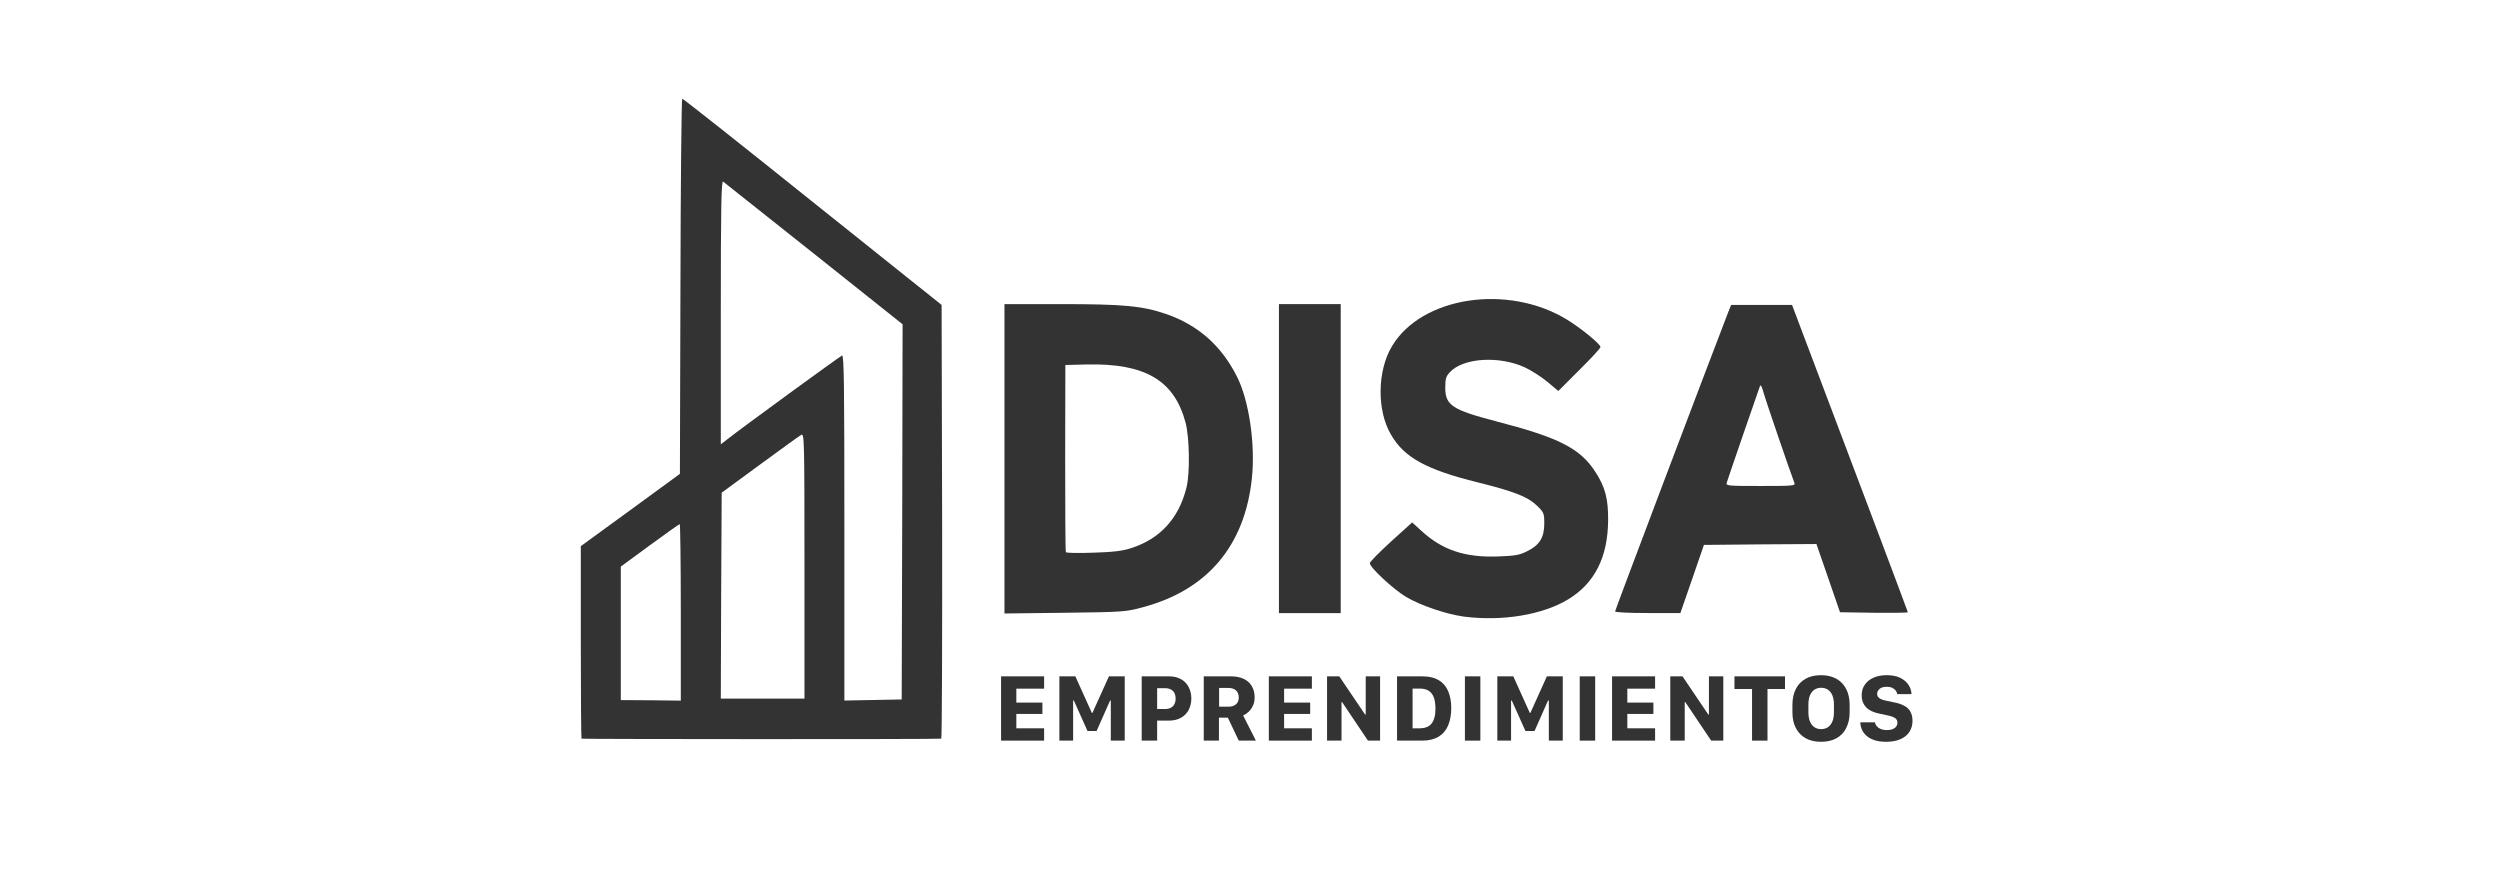
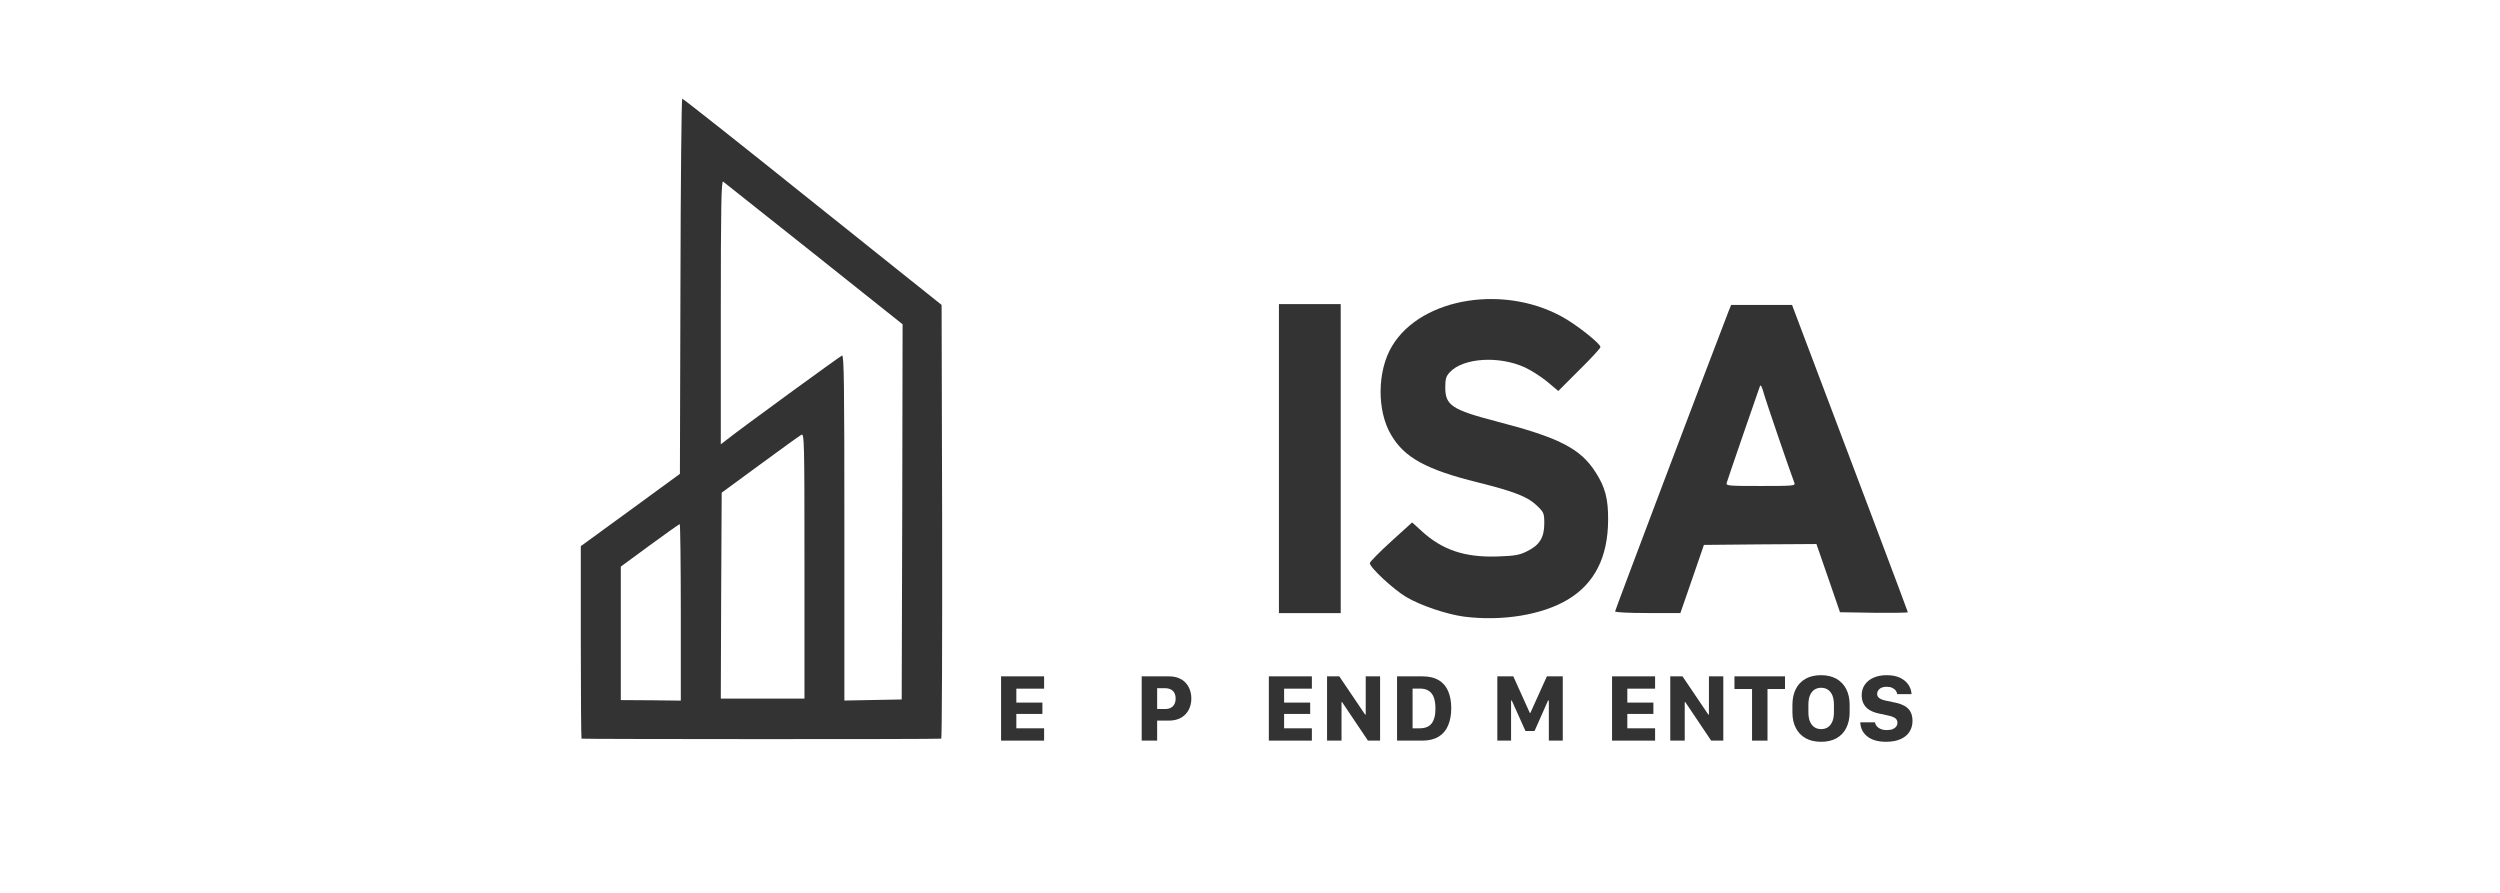
<svg xmlns="http://www.w3.org/2000/svg" id="Layer_1" data-name="Layer 1" viewBox="0 0 280 100">
  <defs>
    <style> .cls-1 { fill: #333; } </style>
  </defs>
  <path class="cls-1" d="M167.59,47.19c-4.93-1.28-5.72-1.79-5.72-3.77,0-.98.08-1.28.51-1.73,1.49-1.61,5.48-1.87,8.39-.55.71.33,1.83,1.04,2.52,1.61l1.24,1.04,2.36-2.36c1.3-1.28,2.38-2.44,2.36-2.57-.02-.35-2.2-2.12-3.79-3.09-6.62-4.01-16.23-2.55-19.55,2.99-1.67,2.77-1.71,7.23-.12,9.92,1.49,2.57,3.93,3.91,9.73,5.35,4.03,1,5.58,1.61,6.56,2.55.83.79.88.88.88,2.06,0,1.55-.53,2.42-1.91,3.09-.83.43-1.38.53-3.26.59-3.69.14-6.25-.71-8.57-2.85l-1.06-.96-2.36,2.14c-1.3,1.18-2.38,2.28-2.38,2.42,0,.49,2.61,2.91,4.07,3.79,1.63.96,4.5,1.93,6.47,2.2,4.3.55,8.82-.2,11.67-1.93,2.97-1.79,4.46-4.74,4.48-8.88.02-2.38-.33-3.71-1.43-5.4-1.69-2.63-4.09-3.85-11.1-5.66Z" />
-   <path class="cls-1" d="M128.03,68c7.21-1.93,11.38-6.88,12.18-14.42.41-3.83-.33-8.8-1.69-11.44-1.75-3.46-4.38-5.76-7.94-6.98-2.63-.9-4.76-1.1-11.71-1.1h-6.37v34.65l6.78-.08c6.54-.08,6.82-.1,8.76-.63ZM119.32,40.88l2.42-.06c6.52-.14,9.77,1.77,11.04,6.5.45,1.67.51,5.74.1,7.31-.86,3.44-2.95,5.72-6.19,6.76-.92.31-2.06.45-4.24.51-1.63.06-3.01.04-3.07-.06-.06-.1-.08-4.85-.08-10.57l.02-10.38Z" />
  <polygon class="cls-1" points="150.16 68.67 150.16 51.37 150.16 34.06 146.7 34.06 143.24 34.06 143.24 51.37 143.24 68.67 146.7 68.67 150.16 68.67" />
  <path class="cls-1" d="M188.2,68.67l1.32-3.81,1.32-3.83,6.29-.06,6.31-.04,1.32,3.81,1.32,3.83,3.81.06c2.08.02,3.79,0,3.79-.06,0-.08-6.66-17.75-12.01-31.87l-.96-2.55h-6.82l-.29.71c-2.77,7.19-12.71,33.47-12.71,33.62,0,.1,1.51.18,3.64.18h3.64ZM193.39,54.08c.12-.43,3.56-10.4,3.73-10.85.08-.18.22.1.39.71.22.83,2.95,8.8,3.46,10.14.14.33-.12.35-3.77.35s-3.91-.02-3.81-.35Z" />
  <path class="cls-1" d="M105.47,34.16l-14.44-11.54c-7.94-6.37-14.52-11.57-14.62-11.57-.08,0-.18,9.45-.2,21.01l-.06,21.01-5.54,4.05-5.56,4.05v10.73c0,5.9.04,10.79.08,10.83.08.06,39.85.08,40.29,0,.08,0,.12-10.95.1-24.29l-.06-24.29ZM76.25,78.47l-3.36-.04-3.36-.02v-14.95l3.24-2.38c1.77-1.3,3.3-2.38,3.36-2.38s.12,4.44.12,9.88v9.9ZM90.1,78.24h-9.37l.04-11.54.06-11.52,4.28-3.14c2.36-1.73,4.44-3.24,4.64-3.34.33-.18.35.57.35,14.68v14.86ZM101.05,57.33l-.06,21.01-3.2.06-3.22.06v-19.38c0-16.04-.04-19.34-.26-19.26-.26.1-11.16,8.04-12.81,9.35l-.77.59v-14.78c0-11.77.06-14.76.26-14.64.12.1,4.7,3.73,10.18,8.08l9.92,7.9-.04,21.01Z" />
  <polygon class="cls-1" points="112.12 82.95 116.94 82.95 116.94 81.57 113.83 81.57 113.83 79.96 116.75 79.96 116.75 78.69 113.83 78.69 113.83 77.13 116.94 77.13 116.94 75.75 112.12 75.75 112.12 82.95" />
-   <polygon class="cls-1" points="122.35 79.85 122.29 79.85 120.44 75.75 118.65 75.75 118.65 82.95 120.19 82.95 120.19 78.46 120.27 78.46 121.8 81.87 122.82 81.87 124.33 78.46 124.41 78.46 124.41 82.95 125.97 82.95 125.97 75.75 124.2 75.75 122.35 79.85" />
  <path class="cls-1" d="M132.3,76.09c-.37-.23-.83-.34-1.39-.34h-3.04v7.2h1.73v-2.24h1.29c.56,0,1.02-.11,1.4-.33s.66-.52.85-.89.29-.79.29-1.25-.09-.87-.28-1.25c-.19-.38-.47-.68-.84-.91ZM131.53,78.87c-.09.17-.23.31-.4.4s-.38.14-.62.14h-.91v-2.33h.91c.36,0,.64.1.85.3.21.2.31.49.31.86,0,.25-.05.46-.14.63Z" />
-   <path class="cls-1" d="M139.81,79.75c.2-.18.37-.4.5-.68.14-.28.21-.6.21-.97,0-.47-.1-.89-.31-1.24-.2-.35-.5-.63-.9-.82-.39-.19-.88-.29-1.45-.29h-3.04v7.2h1.7v-2.57h1l1.22,2.57h1.92l-1.43-2.82c.19-.08.38-.2.58-.38ZM138.42,78.89c-.21.17-.49.26-.82.26h-1.06v-2.1h1.08c.32,0,.59.09.8.27.21.18.32.45.32.8s-.11.6-.32.77Z" />
  <polygon class="cls-1" points="142.11 82.95 146.93 82.95 146.93 81.57 143.82 81.57 143.82 79.96 146.74 79.96 146.74 78.69 143.82 78.69 143.82 77.13 146.93 77.13 146.93 75.75 142.11 75.75 142.11 82.95" />
  <polygon class="cls-1" points="152.96 80.03 152.89 80.03 150 75.75 148.63 75.75 148.63 82.95 150.25 82.95 150.25 78.63 150.31 78.63 153.21 82.95 154.57 82.95 154.57 75.75 152.96 75.75 152.96 80.03" />
  <path class="cls-1" d="M161.13,76.18c-.48-.29-1.09-.43-1.84-.43h-2.82v7.2h2.82c.74,0,1.35-.15,1.83-.44.48-.29.84-.71,1.07-1.26.23-.54.35-1.19.35-1.94s-.12-1.38-.35-1.91c-.23-.53-.58-.94-1.06-1.23ZM160.66,80.33c-.07.28-.17.51-.31.69-.14.18-.32.32-.54.41-.22.09-.49.14-.79.14h-.81v-4.45h.81c.41,0,.74.08,1,.25.26.17.45.42.57.75s.18.75.18,1.24c0,.37-.03.69-.1.97Z" />
-   <rect class="cls-1" x="164.07" y="75.75" width="1.73" height="7.2" />
  <polygon class="cls-1" points="171.4 79.85 171.34 79.85 169.49 75.75 167.7 75.75 167.7 82.95 169.24 82.95 169.24 78.46 169.32 78.46 170.85 81.87 171.87 81.87 173.38 78.46 173.47 78.46 173.47 82.95 175.03 82.95 175.03 75.75 173.25 75.75 171.4 79.85" />
-   <rect class="cls-1" x="176.93" y="75.75" width="1.73" height="7.2" />
  <polygon class="cls-1" points="180.55 82.95 185.37 82.95 185.37 81.57 182.26 81.57 182.26 79.96 185.18 79.96 185.18 78.69 182.26 78.69 182.26 77.13 185.37 77.13 185.37 75.75 180.55 75.75 180.55 82.95" />
  <polygon class="cls-1" points="191.4 80.03 191.33 80.03 188.44 75.75 187.07 75.75 187.07 82.95 188.69 82.95 188.69 78.63 188.75 78.63 191.65 82.95 193.01 82.95 193.01 75.75 191.4 75.75 191.4 80.03" />
  <polygon class="cls-1" points="194.26 77.17 196.23 77.17 196.23 82.95 197.96 82.95 197.96 77.17 199.92 77.17 199.92 75.75 194.26 75.75 194.26 77.17" />
  <path class="cls-1" d="M205.69,76.03c-.48-.27-1.05-.41-1.73-.41s-1.25.13-1.73.4c-.48.27-.85.65-1.1,1.15-.25.5-.38,1.09-.38,1.77v.84c0,.67.12,1.25.38,1.75.25.5.62.88,1.1,1.15.48.27,1.06.4,1.73.4s1.25-.13,1.73-.4.84-.65,1.09-1.15.38-1.08.38-1.75v-.84c0-.68-.13-1.27-.38-1.76-.25-.49-.62-.88-1.09-1.15ZM205.4,79.78c0,.42-.06.76-.18,1.04s-.29.49-.5.63c-.21.14-.46.21-.75.21s-.54-.07-.75-.21c-.21-.14-.38-.35-.5-.63s-.18-.63-.18-1.04v-.86c0-.42.06-.77.18-1.05.12-.28.29-.49.5-.63.21-.14.47-.21.75-.21s.53.07.75.21c.21.14.38.35.5.63.12.28.18.63.18,1.05v.86Z" />
  <path class="cls-1" d="M213.96,79.68c-.18-.28-.41-.5-.71-.65s-.63-.27-1-.34l-1.04-.22c-.3-.06-.54-.15-.71-.27-.17-.12-.26-.28-.26-.47,0-.23.09-.42.28-.58s.45-.23.8-.23c.24,0,.45.04.61.12s.3.18.39.3.15.26.17.4h1.6c-.01-.37-.13-.72-.34-1.04-.21-.32-.52-.58-.92-.78-.41-.2-.91-.3-1.51-.3-.56,0-1.04.09-1.46.27-.42.18-.75.44-.99.78-.24.34-.36.73-.36,1.19,0,.4.08.73.24,1.01s.38.5.67.67c.29.17.62.29,1,.37l1.02.22c.35.07.62.17.8.29.18.12.27.29.27.52,0,.16-.04.3-.13.42-.08.12-.21.22-.39.3-.17.07-.4.11-.67.11-.2,0-.37-.02-.53-.07-.16-.05-.29-.11-.4-.19s-.2-.17-.27-.28c-.07-.11-.11-.22-.12-.33h-1.65c.01.28.07.55.18.81s.29.5.52.7c.23.21.53.37.89.49.36.12.8.18,1.3.18.65,0,1.19-.1,1.63-.3s.77-.47.99-.82.34-.75.34-1.21-.09-.8-.26-1.08Z" />
</svg>